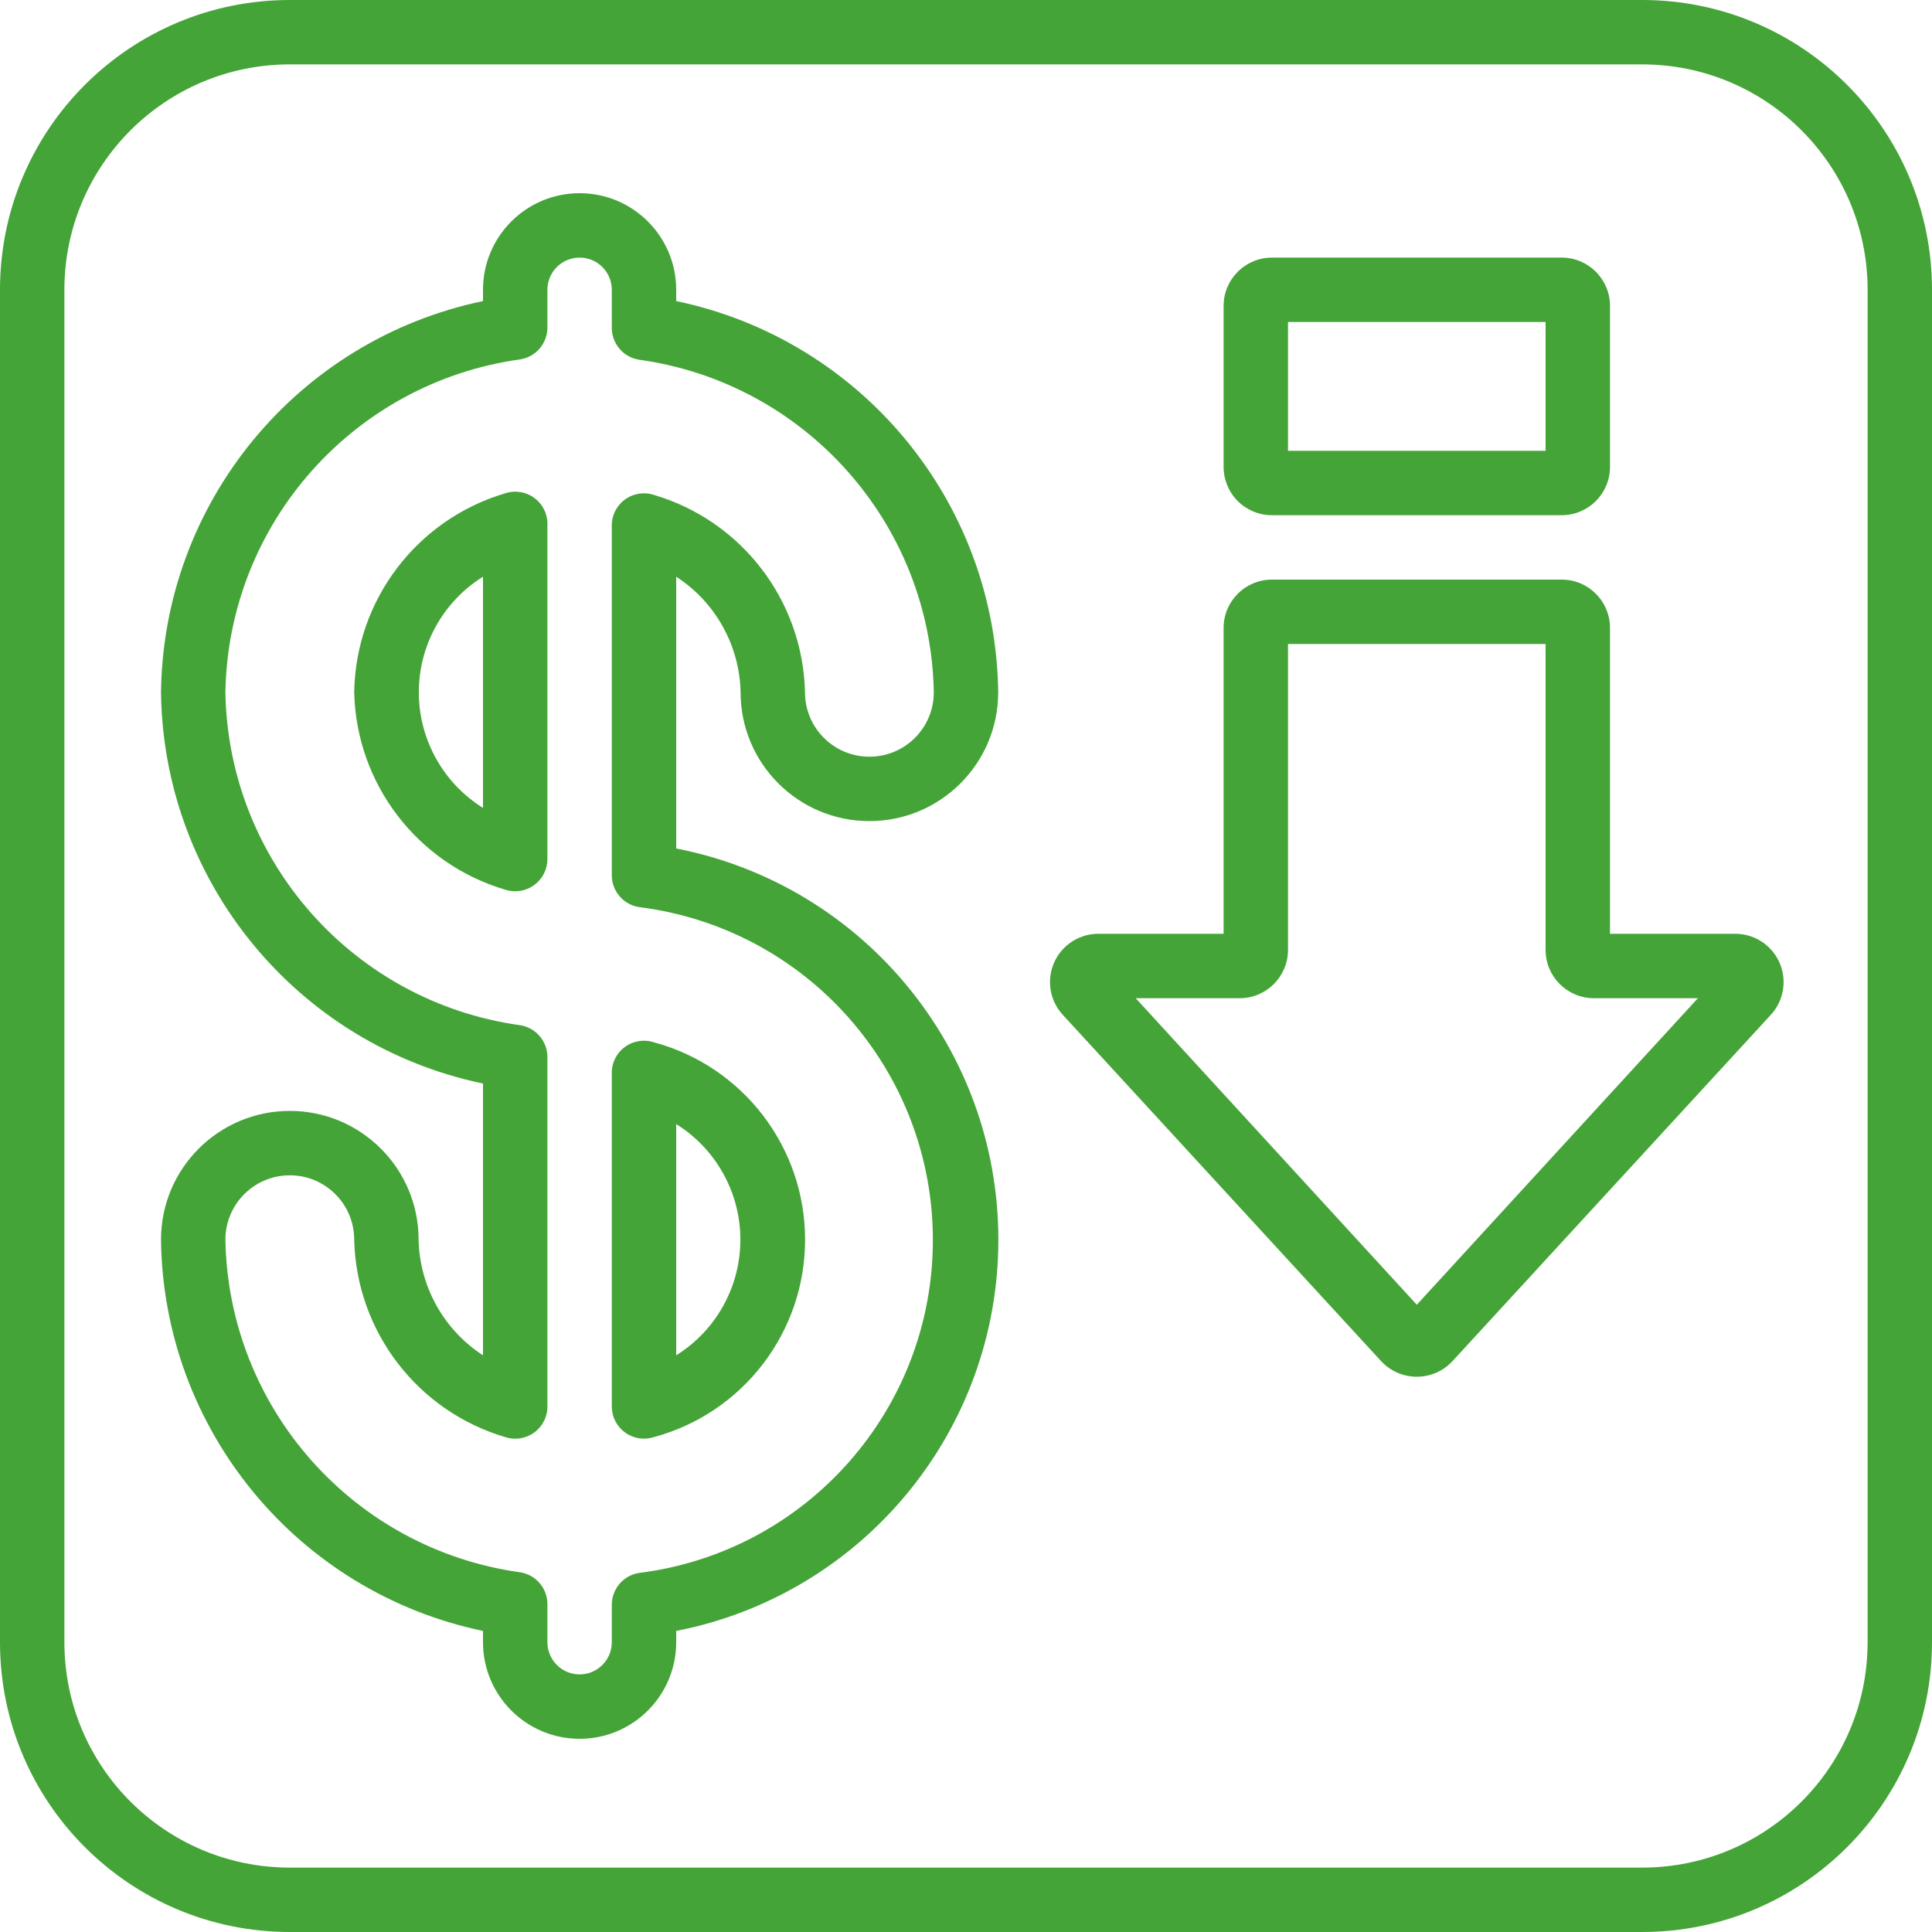
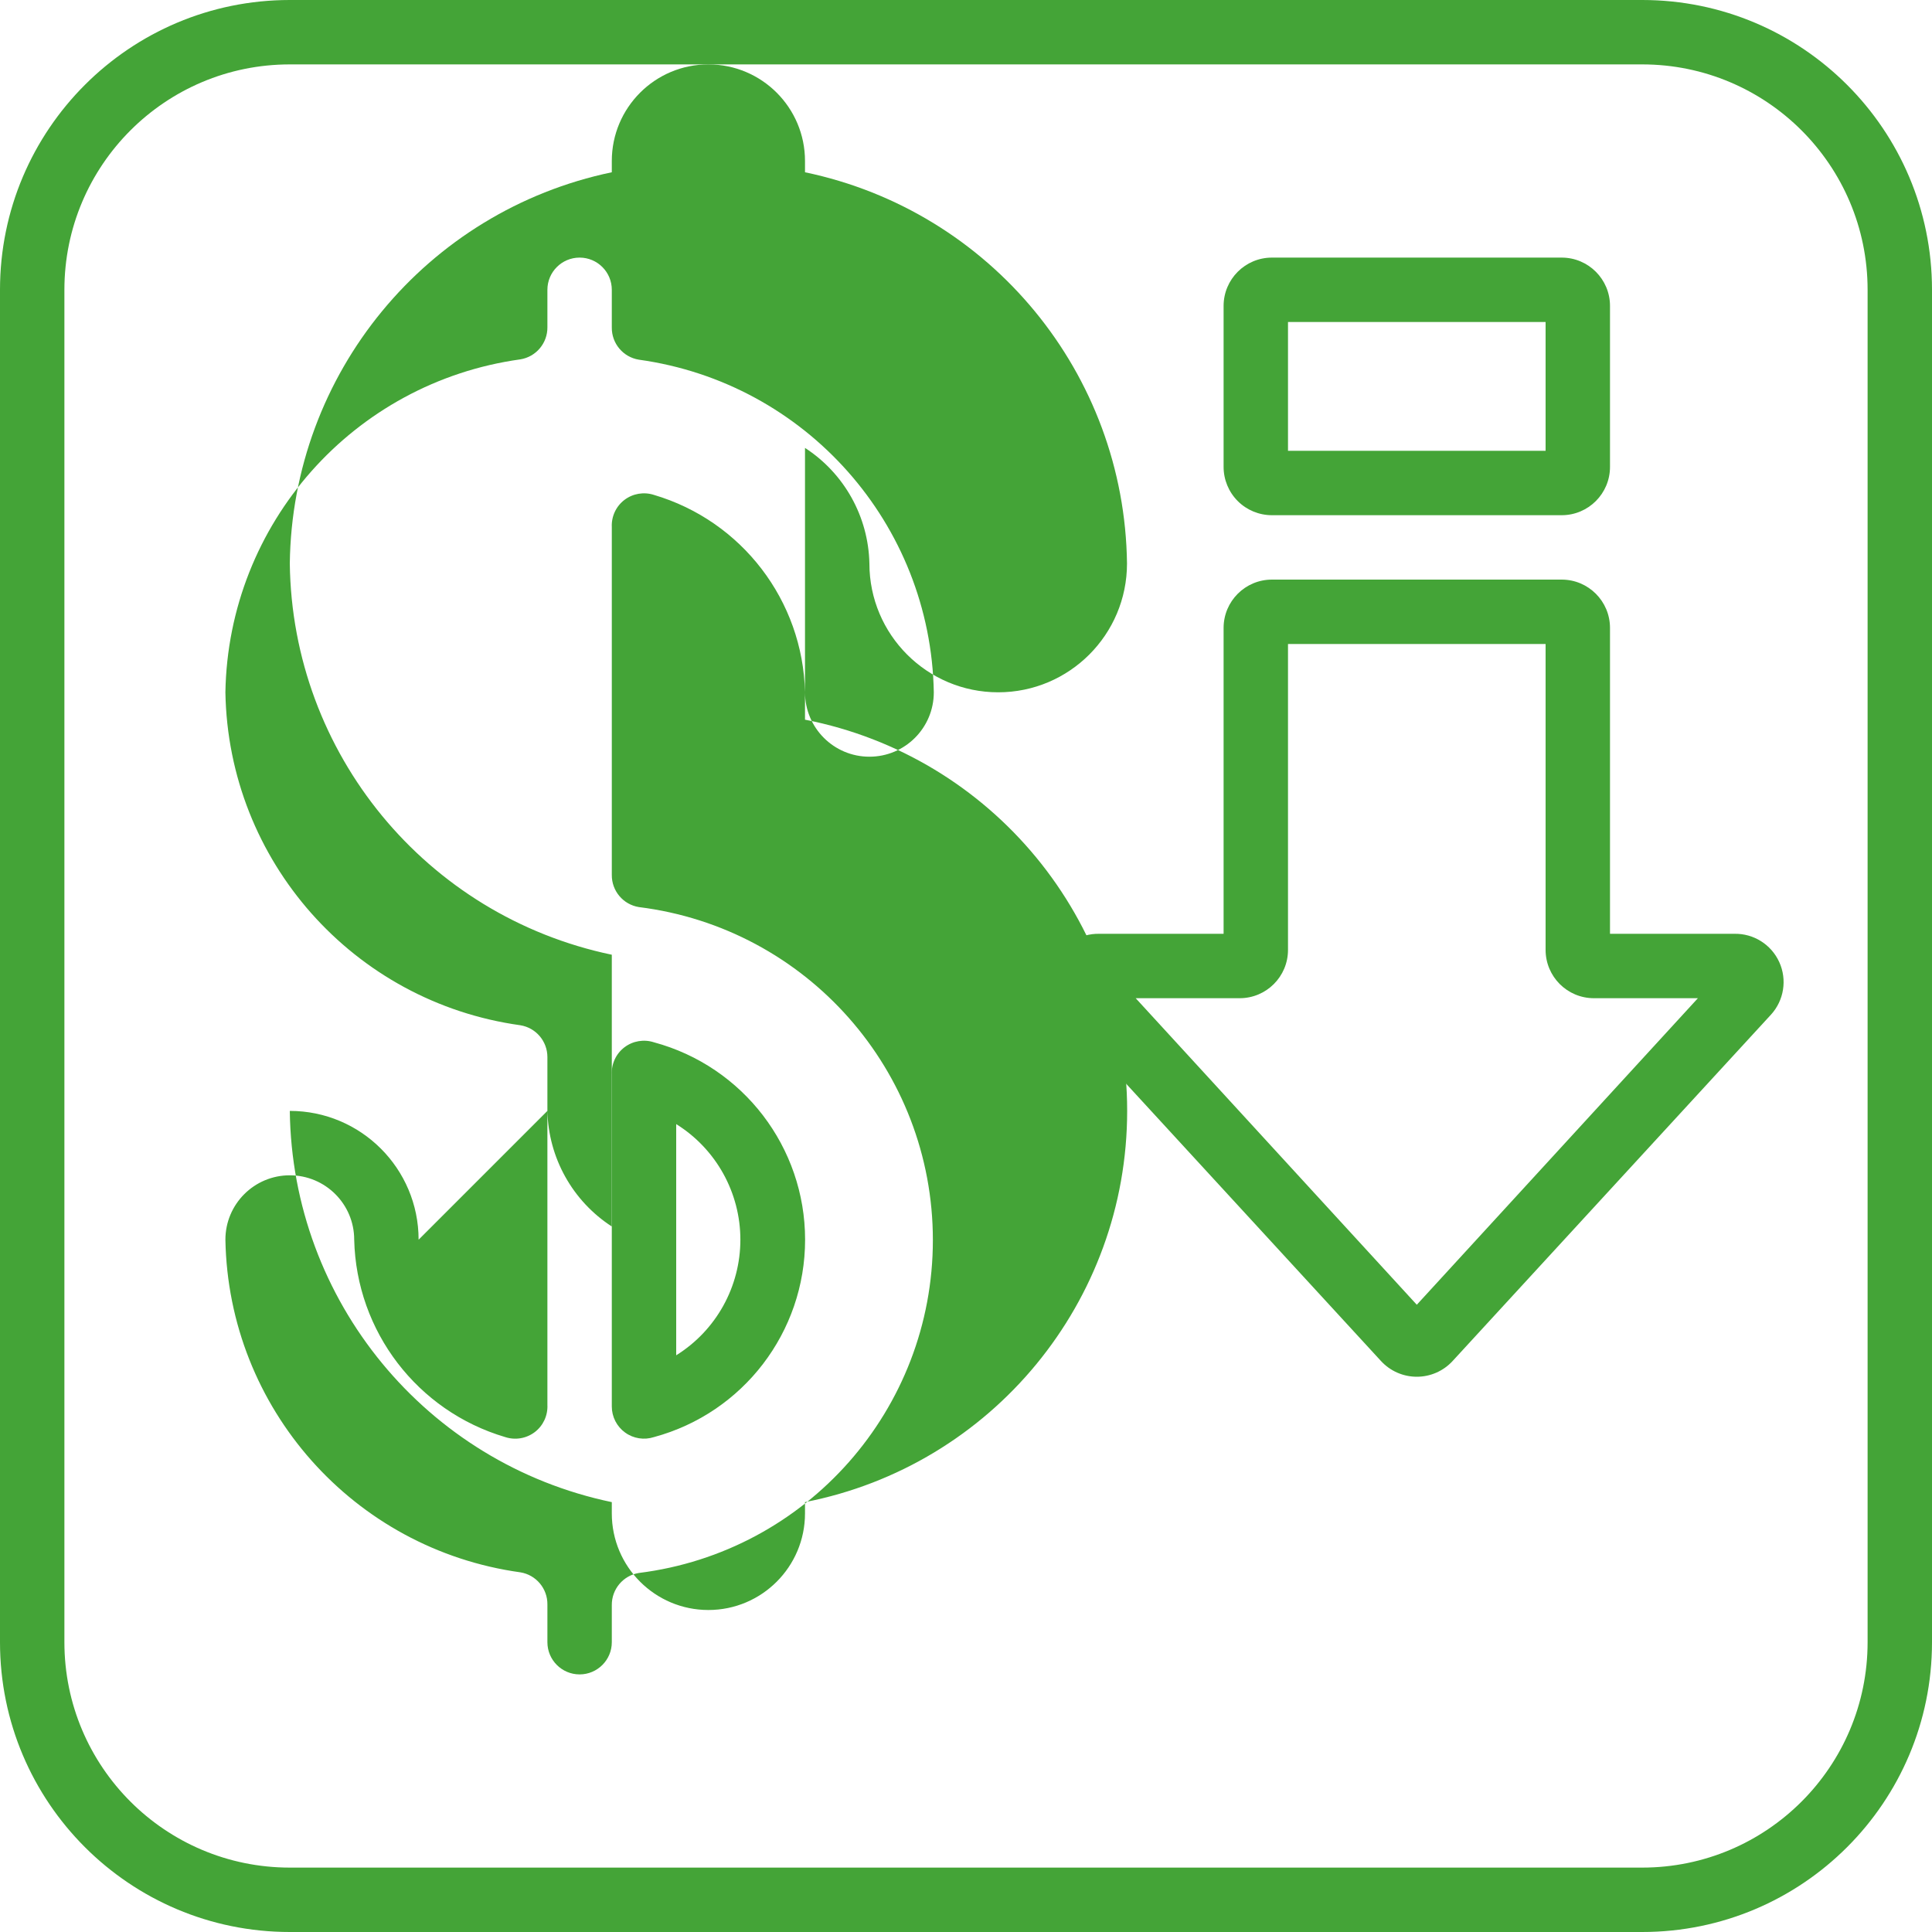
<svg xmlns="http://www.w3.org/2000/svg" height="512px" viewBox="0 0 60 60" width="512px">
  <g>
    <g id="006---Reduced">
      <path id="Shape" d="m9 60h42c4.971 0 9-4.029 9-9v-42c0-4.971-4.029-9-9-9h-42c-4.971 0-9 4.029-9 9v42c0 4.971 4.029 9 9 9zm-7-51c0-3.866 3.134-7 7-7h42c3.866 0 7 3.134 7 7v42c0 3.866-3.134 7-7 7h-42c-3.866 0-7-3.134-7-7z" data-original="#000000" class="active-path" data-old_color="#000000" fill="#44A437" />
-       <path id="Shape" d="m17 16.32c.016-.329-.13-.645-.392-.845-.262-.2-.605-.258-.918-.155-2.746.813-4.646 3.316-4.69 6.18.066 2.845 1.961 5.323 4.69 6.13.304.099.638.047.897-.141.259-.188.413-.489.413-.809zm-2 8.77c-1.239-.772-1.993-2.13-1.993-3.59s.753-2.818 1.993-3.59z" data-original="#000000" class="active-path" data-old_color="#000000" fill="#44A437" />
      <path id="Shape" d="m20.31 44.63c2.769-.749 4.693-3.261 4.693-6.13s-1.924-5.381-4.693-6.13c-.313-.102-.656-.044-.918.155-.262.2-.408.516-.392.845v10.31c0.0.32.154.621.413.809.259.188.593.24.897.141zm.69-9.72c1.239.772 1.993 2.13 1.993 3.59s-.753 2.818-1.993 3.59z" data-original="#000000" class="active-path" data-old_color="#000000" fill="#44A437" />
-       <path id="Shape" d="m13 38.5c0-2.209-1.791-4-4-4s-4 1.791-4 4c.073 5.894 4.23 10.945 10 12.15v.35c0 1.657 1.343 3 3 3s3-1.343 3-3v-.35c5.811-1.136 10.005-6.229 10.005-12.15s-4.193-11.014-10.005-12.15v-8.44c1.22.791 1.969 2.136 2 3.59 0 2.209 1.791 4 4 4s4-1.791 4-4c-.073-5.894-4.23-10.945-10-12.15v-.35c0-1.657-1.343-3-3-3s-3 1.343-3 3v.35c-5.77 1.205-9.927 6.256-10 12.15.073 5.894 4.23 10.945 10 12.15v8.44c-1.22-.791-1.969-2.136-2-3.59zm3.16-6.66c-5.184-.719-9.072-5.107-9.16-10.34.088-5.233 3.976-9.621 9.16-10.34.489-.079.846-.505.84-1v-1.16c0-.552.448-1 1-1s1 .448 1 1v1.17c-.006.495.351.921.84 1 5.18.718 9.067 5.101 9.16 10.33 0 1.105-.895 2-2 2s-2-.895-2-2c-.066-2.845-1.961-5.323-4.69-6.13-.313-.102-.656-.044-.918.155-.262.2-.408.516-.392.845v10.8c-.006.495.351.921.84 1 5.216.65 9.131 5.084 9.131 10.34s-3.915 9.69-9.131 10.34c-.489.079-.846.505-.84 1v1.15c0 .552-.448 1-1 1s-1-.448-1-1v-1.17c.006-.495-.351-.921-.84-1-5.18-.718-9.067-5.101-9.16-10.33 0-1.105.895-2 2-2 1.105 0 2 .895 2 2 .066 2.845 1.961 5.323 4.69 6.13.313.102.656.044.918-.155.262-.2.408-.516.392-.845v-10.8c.001-.492-.355-.911-.84-.99z" data-original="#000000" class="active-path" data-old_color="#000000" fill="#44A437" />
+       <path id="Shape" d="m13 38.5c0-2.209-1.791-4-4-4c.073 5.894 4.23 10.945 10 12.15v.35c0 1.657 1.343 3 3 3s3-1.343 3-3v-.35c5.811-1.136 10.005-6.229 10.005-12.15s-4.193-11.014-10.005-12.15v-8.44c1.22.791 1.969 2.136 2 3.59 0 2.209 1.791 4 4 4s4-1.791 4-4c-.073-5.894-4.23-10.945-10-12.15v-.35c0-1.657-1.343-3-3-3s-3 1.343-3 3v.35c-5.77 1.205-9.927 6.256-10 12.15.073 5.894 4.23 10.945 10 12.15v8.44c-1.22-.791-1.969-2.136-2-3.59zm3.16-6.66c-5.184-.719-9.072-5.107-9.16-10.34.088-5.233 3.976-9.621 9.16-10.34.489-.079.846-.505.84-1v-1.16c0-.552.448-1 1-1s1 .448 1 1v1.17c-.006.495.351.921.84 1 5.18.718 9.067 5.101 9.16 10.33 0 1.105-.895 2-2 2s-2-.895-2-2c-.066-2.845-1.961-5.323-4.69-6.13-.313-.102-.656-.044-.918.155-.262.2-.408.516-.392.845v10.8c-.006.495.351.921.84 1 5.216.65 9.131 5.084 9.131 10.34s-3.915 9.69-9.131 10.34c-.489.079-.846.505-.84 1v1.15c0 .552-.448 1-1 1s-1-.448-1-1v-1.17c.006-.495-.351-.921-.84-1-5.18-.718-9.067-5.101-9.16-10.33 0-1.105.895-2 2-2 1.105 0 2 .895 2 2 .066 2.845 1.961 5.323 4.69 6.13.313.102.656.044.918-.155.262-.2.408-.516.392-.845v-10.8c.001-.492-.355-.911-.84-.99z" data-original="#000000" class="active-path" data-old_color="#000000" fill="#44A437" />
      <path id="Shape" d="m39.5 16h9c.828 0 1.5-.672 1.5-1.5v-5c0-.828-.672-1.5-1.5-1.5h-9c-.828 0-1.5.672-1.5 1.5v5c0 .398.158.779.439 1.061.281.281.663.439 1.061.439zm.5-6h8v4h-8z" data-original="#000000" class="active-path" data-old_color="#000000" fill="#44A437" />
      <path id="Shape" d="m42.89 42.27c.286.31.688.486 1.11.486s.824-.176 1.11-.486l9.89-10.76c.404-.443.505-1.085.257-1.631-.248-.546-.797-.892-1.397-.879h-3.86v-9.5c0-.828-.672-1.5-1.5-1.5h-9c-.828 0-1.5.672-1.5 1.5v9.5h-3.86c-.6-.013-1.149.333-1.397.879-.248.546-.147 1.187.257 1.631zm-4.39-11.27c.828 0 1.5-.672 1.5-1.5v-9.5h8v9.5c0 .828.672 1.5 1.5 1.5h3.23l-8.73 9.52-8.73-9.52z" data-original="#000000" class="active-path" data-old_color="#000000" fill="#44A437" />
    </g>
  </g>
</svg>